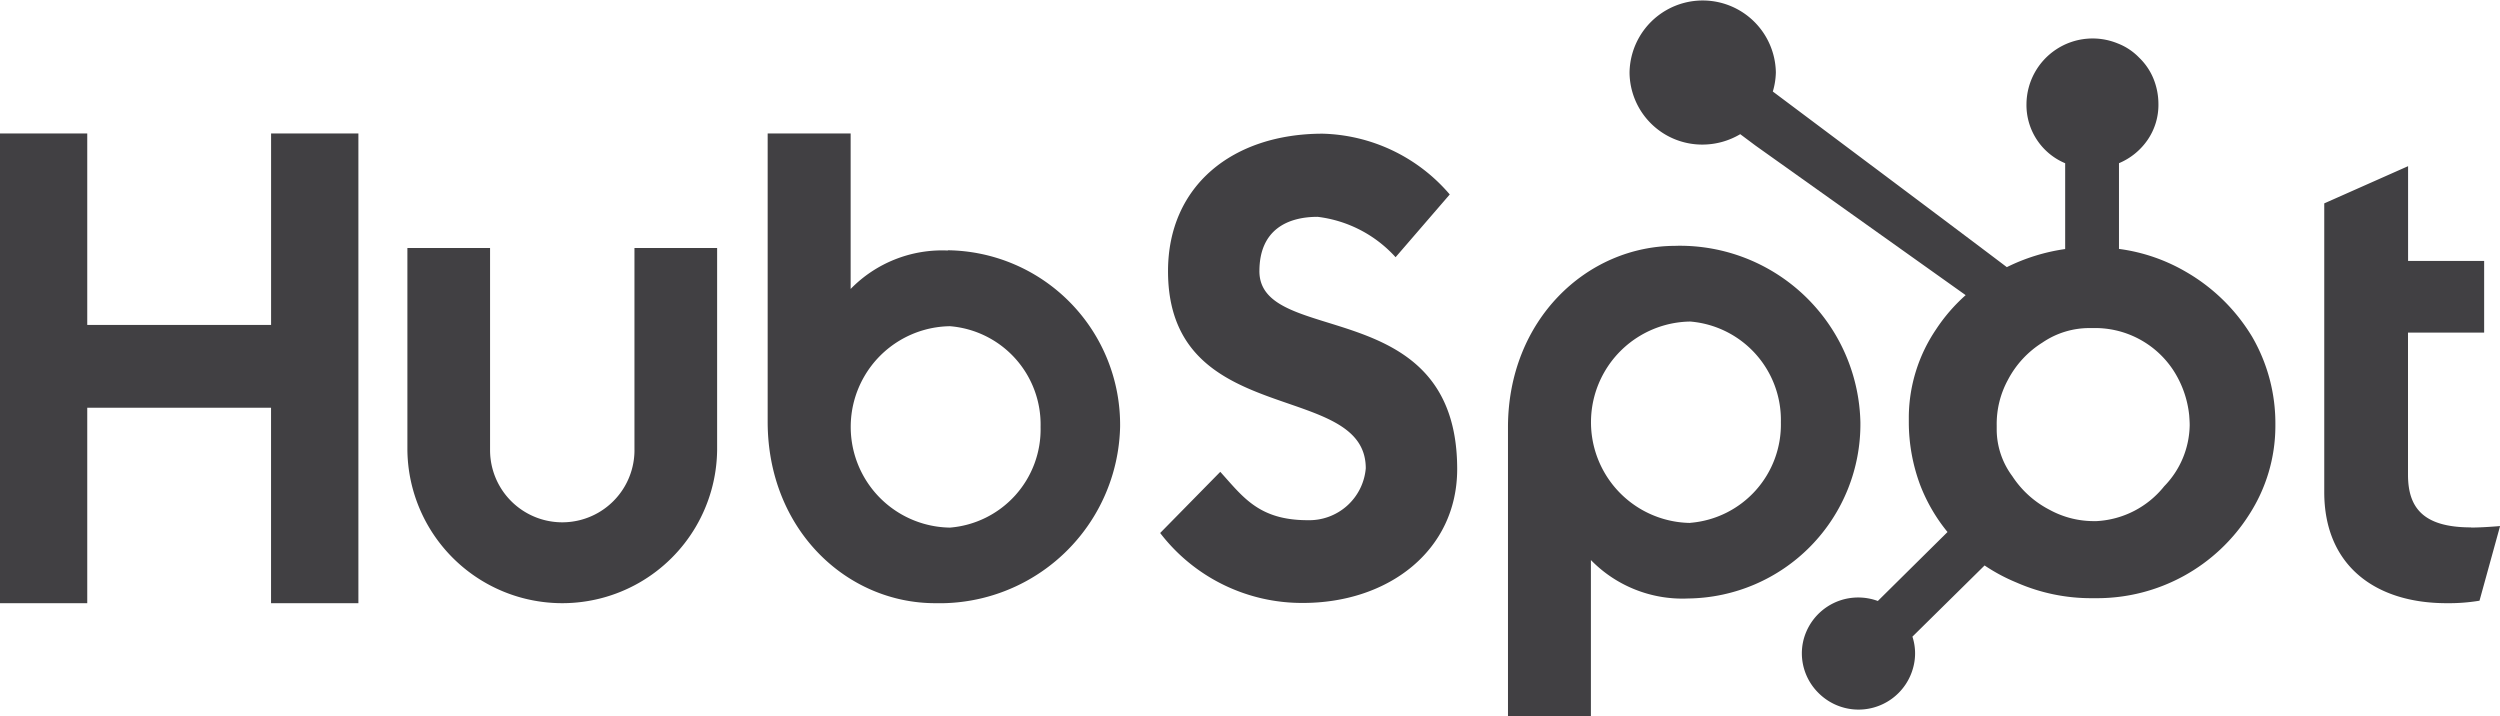
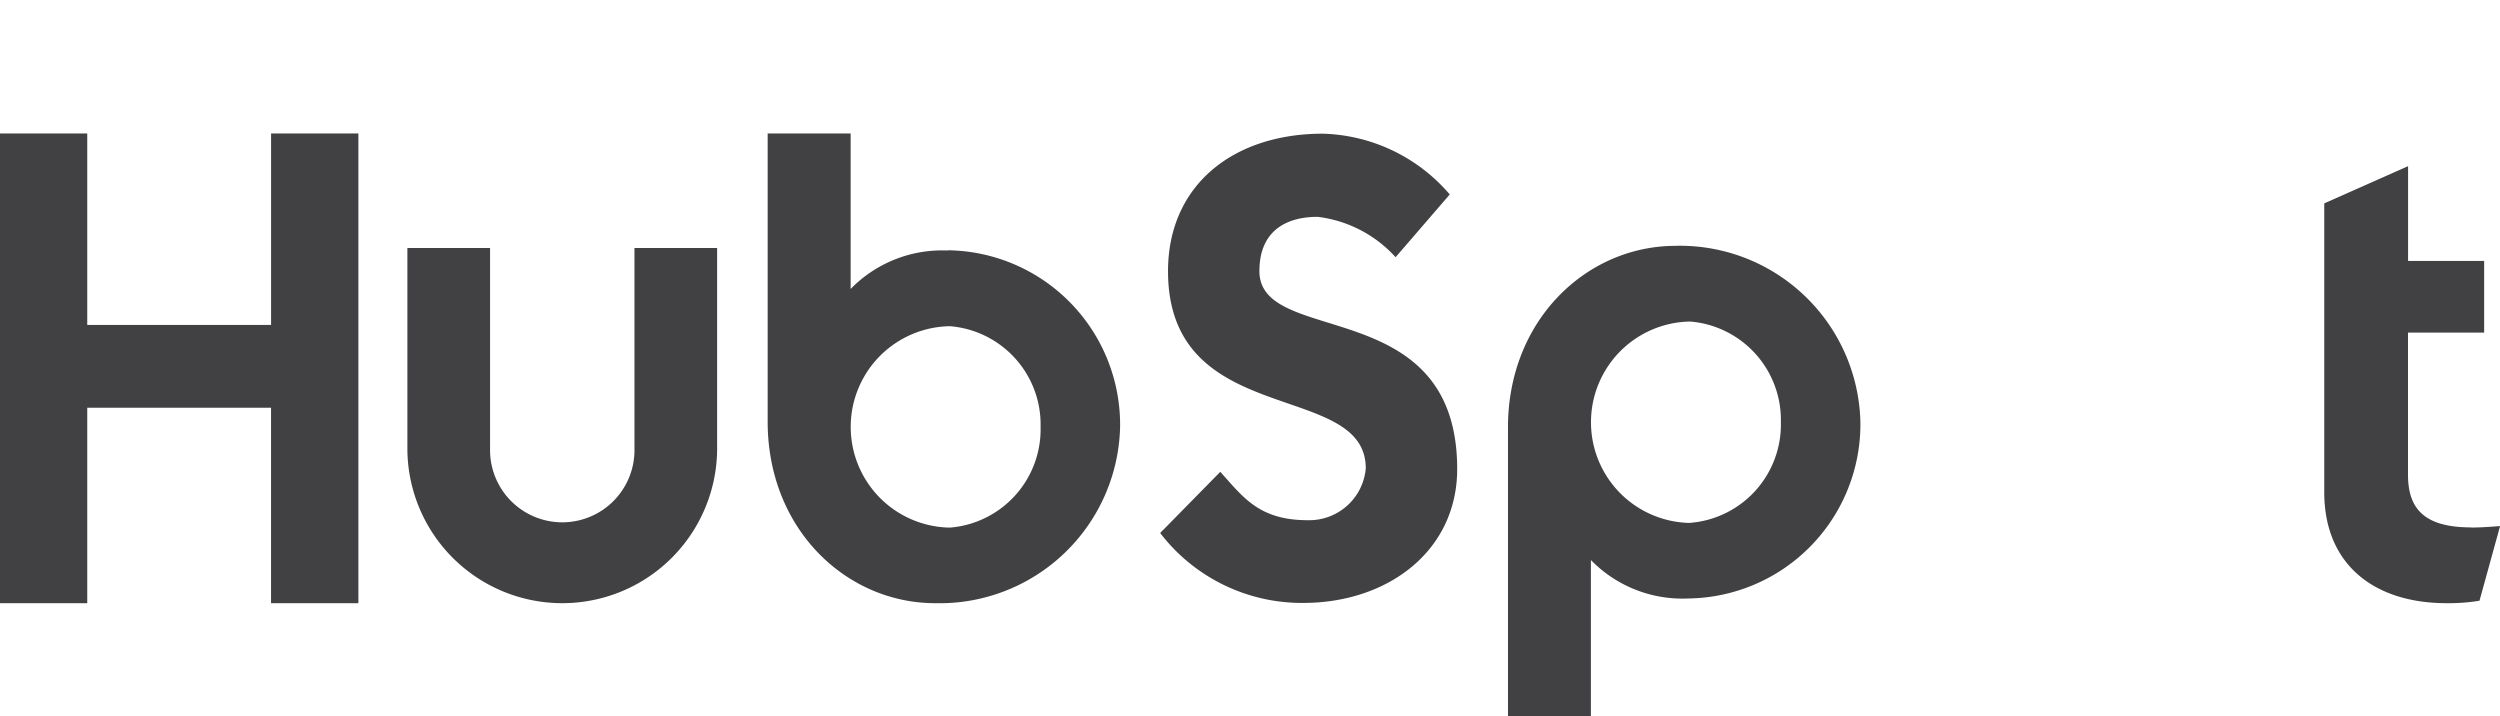
<svg xmlns="http://www.w3.org/2000/svg" width="120" height="34.382" viewBox="0 0 120 34.382">
  <g id="_14" data-name="14" transform="translate(-0.012)" style="mix-blend-mode: normal;isolation: isolate">
    <path id="Path_23296" data-name="Path 23296" d="M.012,5.38H4.2v9.191h8.824V5.38h4.191V27.928H13.022V18.547H4.2v9.381H.012Zm30.455,15.2a3.466,3.466,0,0,1-6.932,0v-9.7H19.567v9.7a7.434,7.434,0,0,0,14.867,0v-9.7H30.466v9.7h0ZM45.511,11a6.133,6.133,0,0,0-4.668,1.845V5.38H36.86V19.214c0,5.179,3.787,8.714,8.043,8.714a8.666,8.666,0,0,0,8.874-8.464,8.376,8.376,0,0,0-8.267-8.476V11Zm.1,13.3a4.834,4.834,0,0,1,0-9.667,4.733,4.733,0,0,1,4.349,4.833A4.733,4.733,0,0,1,45.611,24.3Zm14.853-12.31c0-1.976,1.335-2.607,2.794-2.607A6.018,6.018,0,0,1,67,11.321l2.6-3.012a8.3,8.3,0,0,0-6.094-2.917c-4.318,0-7.429,2.488-7.429,6.6,0,7.619,9.492,5.2,9.492,9.464a2.723,2.723,0,0,1-2.792,2.488c-2.35,0-3.112-1.131-4.192-2.321L55.7,24.559a8.574,8.574,0,0,0,6.857,3.357c4.094,0,7.4-2.512,7.4-6.429C69.955,13.023,60.463,15.654,60.463,11.987Zm19.973-1.214c-4.255,0-8.042,3.548-8.042,8.714V33.357h3.98v-7.5a6.14,6.14,0,0,0,4.67,1.845,8.366,8.366,0,0,0,8.266-8.464,8.667,8.667,0,0,0-8.874-8.464Zm.707,13.3a4.834,4.834,0,0,1,0-9.667,4.742,4.742,0,0,1,4.35,4.833A4.734,4.734,0,0,1,81.143,24.071Zm37.476.214c-2.357,0-3.024-1-3.024-2.536V14.94h3.655V11.5H115.6V6.951l-4.024,1.786V22.595c0,3.548,2.476,5.333,5.869,5.333a9.031,9.031,0,0,0,1.583-.119l.988-3.583c-.44.036-.952.071-1.393.071v-.012Z" transform="translate(0 1.025)" fill="#414043" />
-     <path id="Path_23297" data-name="Path 23297" d="M95.6,16.167a8.873,8.873,0,0,0-3.179-3.119,8.594,8.594,0,0,0-3.214-1.1V7.833A3.135,3.135,0,0,0,90.591,6.7,2.968,2.968,0,0,0,91.1,4.976a3.231,3.231,0,0,0-.238-1.2,2.946,2.946,0,0,0-.69-1.012,2.854,2.854,0,0,0-1.024-.679,3.175,3.175,0,0,0-4.381,2.893,3.028,3.028,0,0,0,1.857,2.857v4.119a9.214,9.214,0,0,0-2.8.869C82.019,11.453,76.07,7,72.591,4.393a3.429,3.429,0,0,0,.146-.917,3.512,3.512,0,0,0-7.023,0,3.486,3.486,0,0,0,3.513,3.464,3.558,3.558,0,0,0,1.8-.5l.733.548,10.088,7.179a8.26,8.26,0,0,0-1.429,1.655,7.582,7.582,0,0,0-1.3,4.155v.31a8.653,8.653,0,0,0,.548,3,8.189,8.189,0,0,0,1.31,2.25l-3.345,3.31a2.745,2.745,0,0,0-1.517-.107,2.712,2.712,0,0,0-1.924,1.6,2.622,2.622,0,0,0-.206,1.024,2.68,2.68,0,0,0,.8,1.9A2.714,2.714,0,0,0,79.34,32a2.578,2.578,0,0,0-.048-1.441l3.464-3.417a8.614,8.614,0,0,0,1.536.821,8.889,8.889,0,0,0,3.6.75h.25a8.648,8.648,0,0,0,7.322-4.024,7.842,7.842,0,0,0,1.25-4.226v-.071A8.274,8.274,0,0,0,95.6,16.167Zm-4.226,7.179a4.455,4.455,0,0,1-3.238,1.667h-.2a4.416,4.416,0,0,1-2.048-.536,4.711,4.711,0,0,1-1.8-1.619,3.773,3.773,0,0,1-.75-2.191v-.238a4.421,4.421,0,0,1,.536-2.191,4.655,4.655,0,0,1,1.667-1.8,3.988,3.988,0,0,1,2.31-.69h.083a4.492,4.492,0,0,1,3.881,2.024,4.888,4.888,0,0,1,.762,2.155c.012.167.024.333.024.488a4.289,4.289,0,0,1-1.226,2.929Z" transform="translate(12.516)" fill="#414043" />
  </g>
</svg>